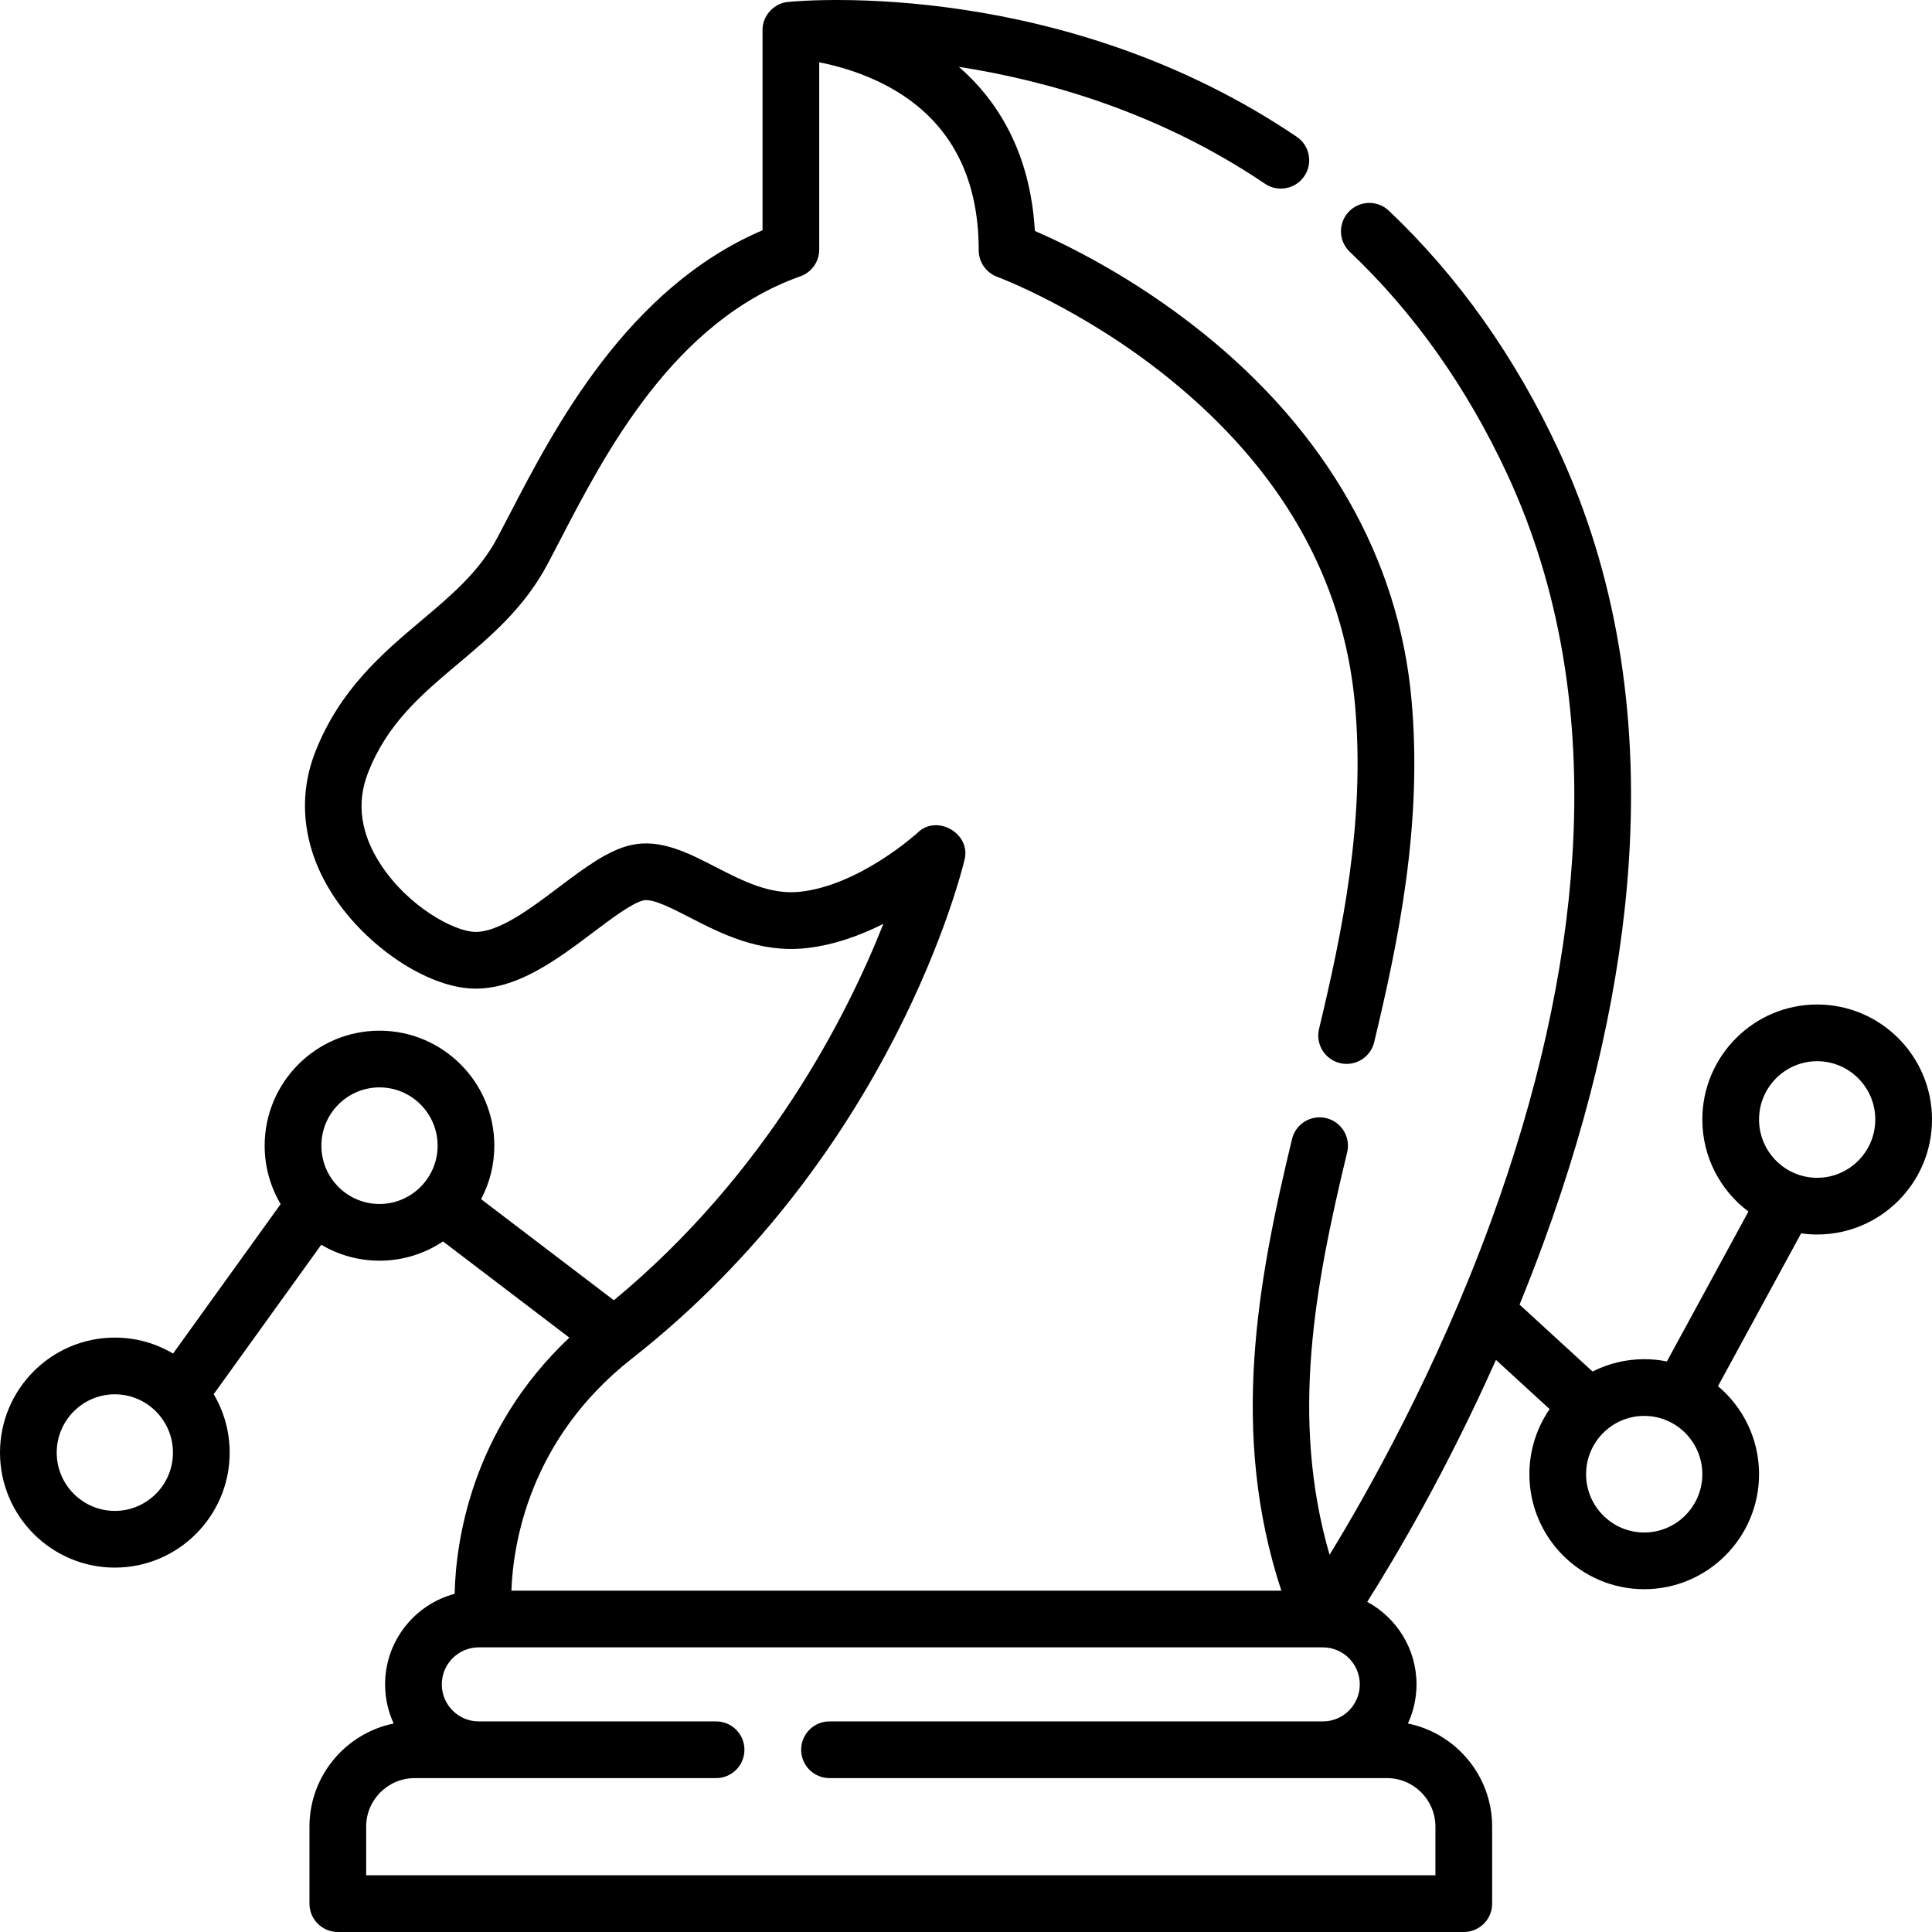
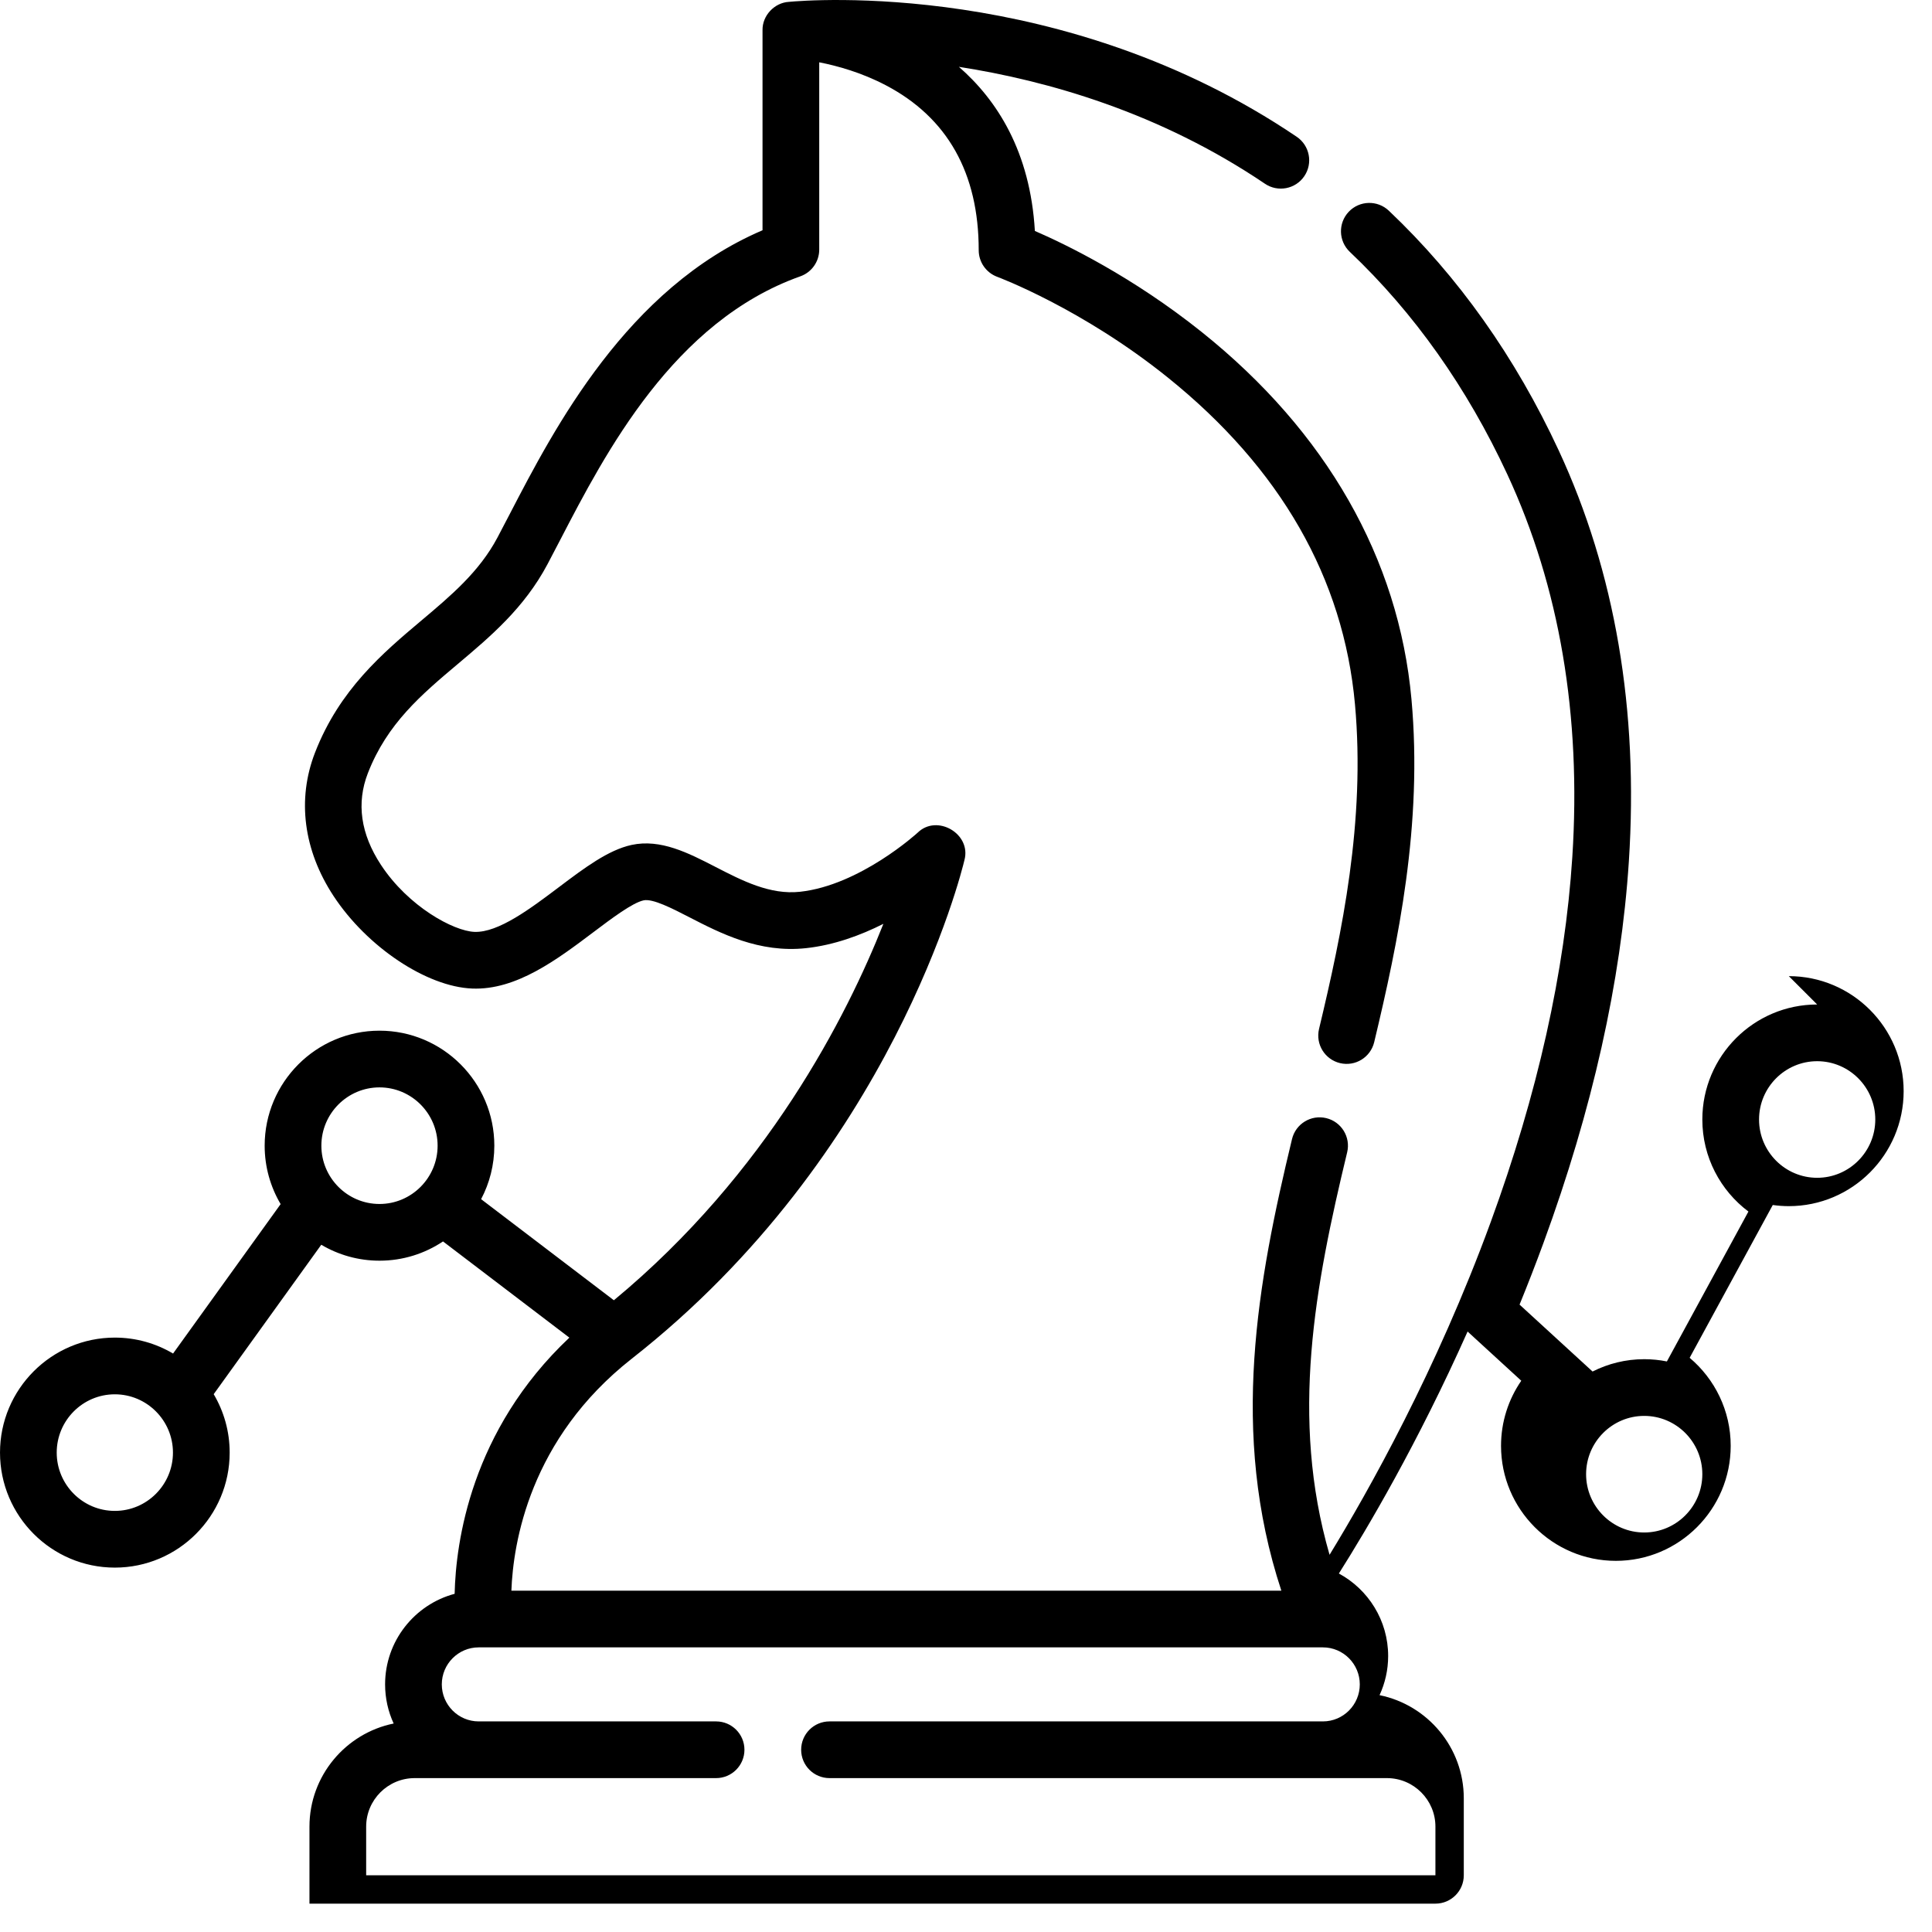
<svg xmlns="http://www.w3.org/2000/svg" id="Layer_1" enable-background="new 0 0 512 512" height="512" viewBox="0 0 512 512" width="512">
  <g>
-     <path d="m481.569 266.201c-16.781 0-30.433 13.672-30.433 30.477 0 9.968 4.804 18.833 12.214 24.397l-21.609 39.723c-1.943-.391-3.951-.599-6.007-.599-4.921 0-9.569 1.183-13.687 3.27l-19.349-17.735c2.158-5.283 4.28-10.738 6.337-16.347 12.946-35.295 20.559-69.303 22.627-101.081 2.61-40.094-3.637-76.733-18.568-108.899-11.487-24.749-26.642-46.137-45.042-63.571-3.011-2.852-7.768-2.727-10.623.287-2.854 3.012-2.726 7.768.287 10.623 17.016 16.122 31.061 35.969 41.747 58.988 13.835 29.808 19.627 63.925 17.214 101.403-1.95 30.296-9.227 62.846-21.63 96.742-14.374 39.285-32.424 71.366-42.701 88.158-10.517-36.334-3.879-71.237 4.663-106.658.973-4.034-1.509-8.093-5.544-9.066-4.034-.973-8.094 1.509-9.067 5.544-9.091 37.696-16.616 77.827-2.828 119.685h-204.047c.466-12.586 4.811-40.224 31.931-61.5 68.995-54.128 87.382-128.952 88.131-132.111 1.888-6.956-7.282-12.303-12.414-7.25-.152.139-15.276 13.926-31.172 15.648-7.932.861-15.304-2.939-22.434-6.611-7.128-3.671-14.498-7.465-22.19-5.803-6.187 1.341-12.495 6.093-19.172 11.124-7.568 5.703-16.12 12.164-22.47 11.918-5.507-.216-17.505-6.673-24.794-17.781-5.368-8.18-6.529-16.348-3.452-24.275 5.108-13.161 14.212-20.831 23.851-28.952 8.633-7.272 17.56-14.792 23.723-26.371 1.074-2.019 2.206-4.197 3.4-6.499 11.972-23.068 30.064-57.927 63.643-69.853 2.997-1.064 4.999-3.9 4.999-7.081v-49.634c4.778.931 11.206 2.708 17.642 6.083 16.339 8.568 24.622 23.277 24.622 43.718 0 3.149 1.971 5.966 4.926 7.054.221.081 22.434 8.374 45.164 26.66 29.894 24.049 46.59 53.192 49.622 86.62 2.809 30.953-3.442 60.637-9.522 86.031-.966 4.036 1.522 8.09 5.559 9.057 4.039.968 8.091-1.522 9.058-5.558 6.358-26.555 12.889-57.667 9.875-90.888-3.382-37.266-22.593-70.906-55.558-97.282-18.337-14.671-36.008-23.237-44.241-26.803-1.233-21.067-10.059-34.711-20.136-43.493 23.426 3.645 53.138 12.071 81.109 30.982 3.394 2.307 8.095 1.448 10.434-2.015 2.325-3.438 1.423-8.109-2.016-10.434-61.662-41.692-129.428-36.241-134.583-35.752-3.831.213-7.054 3.649-6.983 7.497v53.031c-35.928 15.36-55.221 52.532-66.953 75.137-1.169 2.253-2.275 4.384-3.328 6.362-4.798 9.016-12.25 15.292-20.138 21.938-10.163 8.562-21.682 18.266-28.18 35.007-4.796 12.356-3.056 25.836 4.897 37.957 8.874 13.523 24.682 24.08 36.77 24.554 11.681.473 22.528-7.718 32.104-14.931 4.851-3.655 10.349-7.798 13.311-8.44 2.418-.523 7.574 2.131 12.124 4.475 8.249 4.249 18.511 9.54 30.935 8.191 7.394-.8 14.438-3.394 20.487-6.443-9.653 24.388-30.806 66.141-71.425 99.755l-35.182-26.79c2.233-4.238 3.503-9.059 3.503-14.174 0-16.805-13.652-30.477-30.433-30.477-16.78 0-30.431 13.672-30.431 30.477 0 5.65 1.548 10.942 4.234 15.483l-28.507 39.602c-4.528-2.68-9.802-4.225-15.432-4.225-16.779 0-30.431 13.673-30.431 30.478s13.652 30.477 30.431 30.477c16.781 0 30.432-13.672 30.432-30.477 0-5.65-1.548-10.942-4.234-15.483l28.507-39.602c4.528 2.68 9.802 4.225 15.432 4.225 6.22 0 12.008-1.882 16.833-5.103l33.483 25.496c-26.12 24.63-30.092 54.247-30.403 67.888-10.597 2.825-18.429 12.514-18.429 24.003 0 3.7.815 7.212 2.27 10.37-12.716 2.589-22.314 13.856-22.314 27.324v20.412c0 4.15 3.364 7.514 7.515 7.514h298.393c4.151 0 7.515-3.364 7.515-7.514v-20.412c0-13.471-9.603-24.74-22.323-27.326 1.456-3.159 2.279-6.667 2.279-10.368 0-9.444-5.292-17.672-13.061-21.872 7.442-11.764 20.915-34.505 34.113-64.123l14.226 13.04c-3.379 4.909-5.364 10.852-5.364 17.252 0 16.806 13.652 30.478 30.432 30.478s30.432-13.672 30.432-30.478c0-9.354-4.234-17.734-10.879-23.33l22.029-40.495c1.391.196 2.809.304 4.253.304 16.78 0 30.431-13.672 30.431-30.477.001-16.805-13.651-30.477-30.43-30.477zm-451.138 134.203c-8.493 0-15.402-6.93-15.402-15.449s6.909-15.449 15.402-15.449 15.403 6.93 15.403 15.449-6.909 15.449-15.403 15.449zm70.137-81.337c-8.493 0-15.402-6.931-15.402-15.45s6.909-15.449 15.402-15.449 15.403 6.93 15.403 15.449c.001 8.519-6.909 15.45-15.403 15.45zm279.834 165.006v12.898h-283.364v-12.898c0-7.089 5.768-12.856 12.857-12.856h79.875c4.151 0 7.515-3.364 7.515-7.514s-3.364-7.514-7.515-7.514h-62.913c-5.39 0-9.775-4.401-9.775-9.81 0-5.41 4.384-9.81 9.775-9.81h223.726c5.39 0 9.775 4.401 9.775 9.81s-4.384 9.81-9.775 9.81h-130.754c-4.151 0-7.515 3.364-7.515 7.514s3.364 7.514 7.515 7.514h147.716c7.089 0 12.857 5.768 12.857 12.856zm55.332-77.947c-8.493 0-15.402-6.931-15.402-15.45s6.909-15.449 15.402-15.449 15.402 6.93 15.402 15.449-6.909 15.45-15.402 15.45zm45.835-93.999c-8.493 0-15.403-6.93-15.403-15.449s6.91-15.449 15.403-15.449 15.402 6.93 15.402 15.449-6.909 15.449-15.402 15.449z" />
+     <path d="m481.569 266.201c-16.781 0-30.433 13.672-30.433 30.477 0 9.968 4.804 18.833 12.214 24.397l-21.609 39.723c-1.943-.391-3.951-.599-6.007-.599-4.921 0-9.569 1.183-13.687 3.27l-19.349-17.735c2.158-5.283 4.28-10.738 6.337-16.347 12.946-35.295 20.559-69.303 22.627-101.081 2.61-40.094-3.637-76.733-18.568-108.899-11.487-24.749-26.642-46.137-45.042-63.571-3.011-2.852-7.768-2.727-10.623.287-2.854 3.012-2.726 7.768.287 10.623 17.016 16.122 31.061 35.969 41.747 58.988 13.835 29.808 19.627 63.925 17.214 101.403-1.95 30.296-9.227 62.846-21.63 96.742-14.374 39.285-32.424 71.366-42.701 88.158-10.517-36.334-3.879-71.237 4.663-106.658.973-4.034-1.509-8.093-5.544-9.066-4.034-.973-8.094 1.509-9.067 5.544-9.091 37.696-16.616 77.827-2.828 119.685h-204.047c.466-12.586 4.811-40.224 31.931-61.5 68.995-54.128 87.382-128.952 88.131-132.111 1.888-6.956-7.282-12.303-12.414-7.25-.152.139-15.276 13.926-31.172 15.648-7.932.861-15.304-2.939-22.434-6.611-7.128-3.671-14.498-7.465-22.19-5.803-6.187 1.341-12.495 6.093-19.172 11.124-7.568 5.703-16.12 12.164-22.47 11.918-5.507-.216-17.505-6.673-24.794-17.781-5.368-8.18-6.529-16.348-3.452-24.275 5.108-13.161 14.212-20.831 23.851-28.952 8.633-7.272 17.56-14.792 23.723-26.371 1.074-2.019 2.206-4.197 3.4-6.499 11.972-23.068 30.064-57.927 63.643-69.853 2.997-1.064 4.999-3.9 4.999-7.081v-49.634c4.778.931 11.206 2.708 17.642 6.083 16.339 8.568 24.622 23.277 24.622 43.718 0 3.149 1.971 5.966 4.926 7.054.221.081 22.434 8.374 45.164 26.66 29.894 24.049 46.59 53.192 49.622 86.62 2.809 30.953-3.442 60.637-9.522 86.031-.966 4.036 1.522 8.09 5.559 9.057 4.039.968 8.091-1.522 9.058-5.558 6.358-26.555 12.889-57.667 9.875-90.888-3.382-37.266-22.593-70.906-55.558-97.282-18.337-14.671-36.008-23.237-44.241-26.803-1.233-21.067-10.059-34.711-20.136-43.493 23.426 3.645 53.138 12.071 81.109 30.982 3.394 2.307 8.095 1.448 10.434-2.015 2.325-3.438 1.423-8.109-2.016-10.434-61.662-41.692-129.428-36.241-134.583-35.752-3.831.213-7.054 3.649-6.983 7.497v53.031c-35.928 15.36-55.221 52.532-66.953 75.137-1.169 2.253-2.275 4.384-3.328 6.362-4.798 9.016-12.25 15.292-20.138 21.938-10.163 8.562-21.682 18.266-28.18 35.007-4.796 12.356-3.056 25.836 4.897 37.957 8.874 13.523 24.682 24.08 36.77 24.554 11.681.473 22.528-7.718 32.104-14.931 4.851-3.655 10.349-7.798 13.311-8.44 2.418-.523 7.574 2.131 12.124 4.475 8.249 4.249 18.511 9.54 30.935 8.191 7.394-.8 14.438-3.394 20.487-6.443-9.653 24.388-30.806 66.141-71.425 99.755l-35.182-26.79c2.233-4.238 3.503-9.059 3.503-14.174 0-16.805-13.652-30.477-30.433-30.477-16.78 0-30.431 13.672-30.431 30.477 0 5.65 1.548 10.942 4.234 15.483l-28.507 39.602c-4.528-2.68-9.802-4.225-15.432-4.225-16.779 0-30.431 13.673-30.431 30.478s13.652 30.477 30.431 30.477c16.781 0 30.432-13.672 30.432-30.477 0-5.65-1.548-10.942-4.234-15.483l28.507-39.602c4.528 2.68 9.802 4.225 15.432 4.225 6.22 0 12.008-1.882 16.833-5.103l33.483 25.496c-26.12 24.63-30.092 54.247-30.403 67.888-10.597 2.825-18.429 12.514-18.429 24.003 0 3.7.815 7.212 2.27 10.37-12.716 2.589-22.314 13.856-22.314 27.324v20.412h298.393c4.151 0 7.515-3.364 7.515-7.514v-20.412c0-13.471-9.603-24.74-22.323-27.326 1.456-3.159 2.279-6.667 2.279-10.368 0-9.444-5.292-17.672-13.061-21.872 7.442-11.764 20.915-34.505 34.113-64.123l14.226 13.04c-3.379 4.909-5.364 10.852-5.364 17.252 0 16.806 13.652 30.478 30.432 30.478s30.432-13.672 30.432-30.478c0-9.354-4.234-17.734-10.879-23.33l22.029-40.495c1.391.196 2.809.304 4.253.304 16.78 0 30.431-13.672 30.431-30.477.001-16.805-13.651-30.477-30.43-30.477zm-451.138 134.203c-8.493 0-15.402-6.93-15.402-15.449s6.909-15.449 15.402-15.449 15.403 6.93 15.403 15.449-6.909 15.449-15.403 15.449zm70.137-81.337c-8.493 0-15.402-6.931-15.402-15.45s6.909-15.449 15.402-15.449 15.403 6.93 15.403 15.449c.001 8.519-6.909 15.45-15.403 15.45zm279.834 165.006v12.898h-283.364v-12.898c0-7.089 5.768-12.856 12.857-12.856h79.875c4.151 0 7.515-3.364 7.515-7.514s-3.364-7.514-7.515-7.514h-62.913c-5.39 0-9.775-4.401-9.775-9.81 0-5.41 4.384-9.81 9.775-9.81h223.726c5.39 0 9.775 4.401 9.775 9.81s-4.384 9.81-9.775 9.81h-130.754c-4.151 0-7.515 3.364-7.515 7.514s3.364 7.514 7.515 7.514h147.716c7.089 0 12.857 5.768 12.857 12.856zm55.332-77.947c-8.493 0-15.402-6.931-15.402-15.45s6.909-15.449 15.402-15.449 15.402 6.93 15.402 15.449-6.909 15.45-15.402 15.45zm45.835-93.999c-8.493 0-15.403-6.93-15.403-15.449s6.91-15.449 15.403-15.449 15.402 6.93 15.402 15.449-6.909 15.449-15.402 15.449z" />
  </g>
</svg>